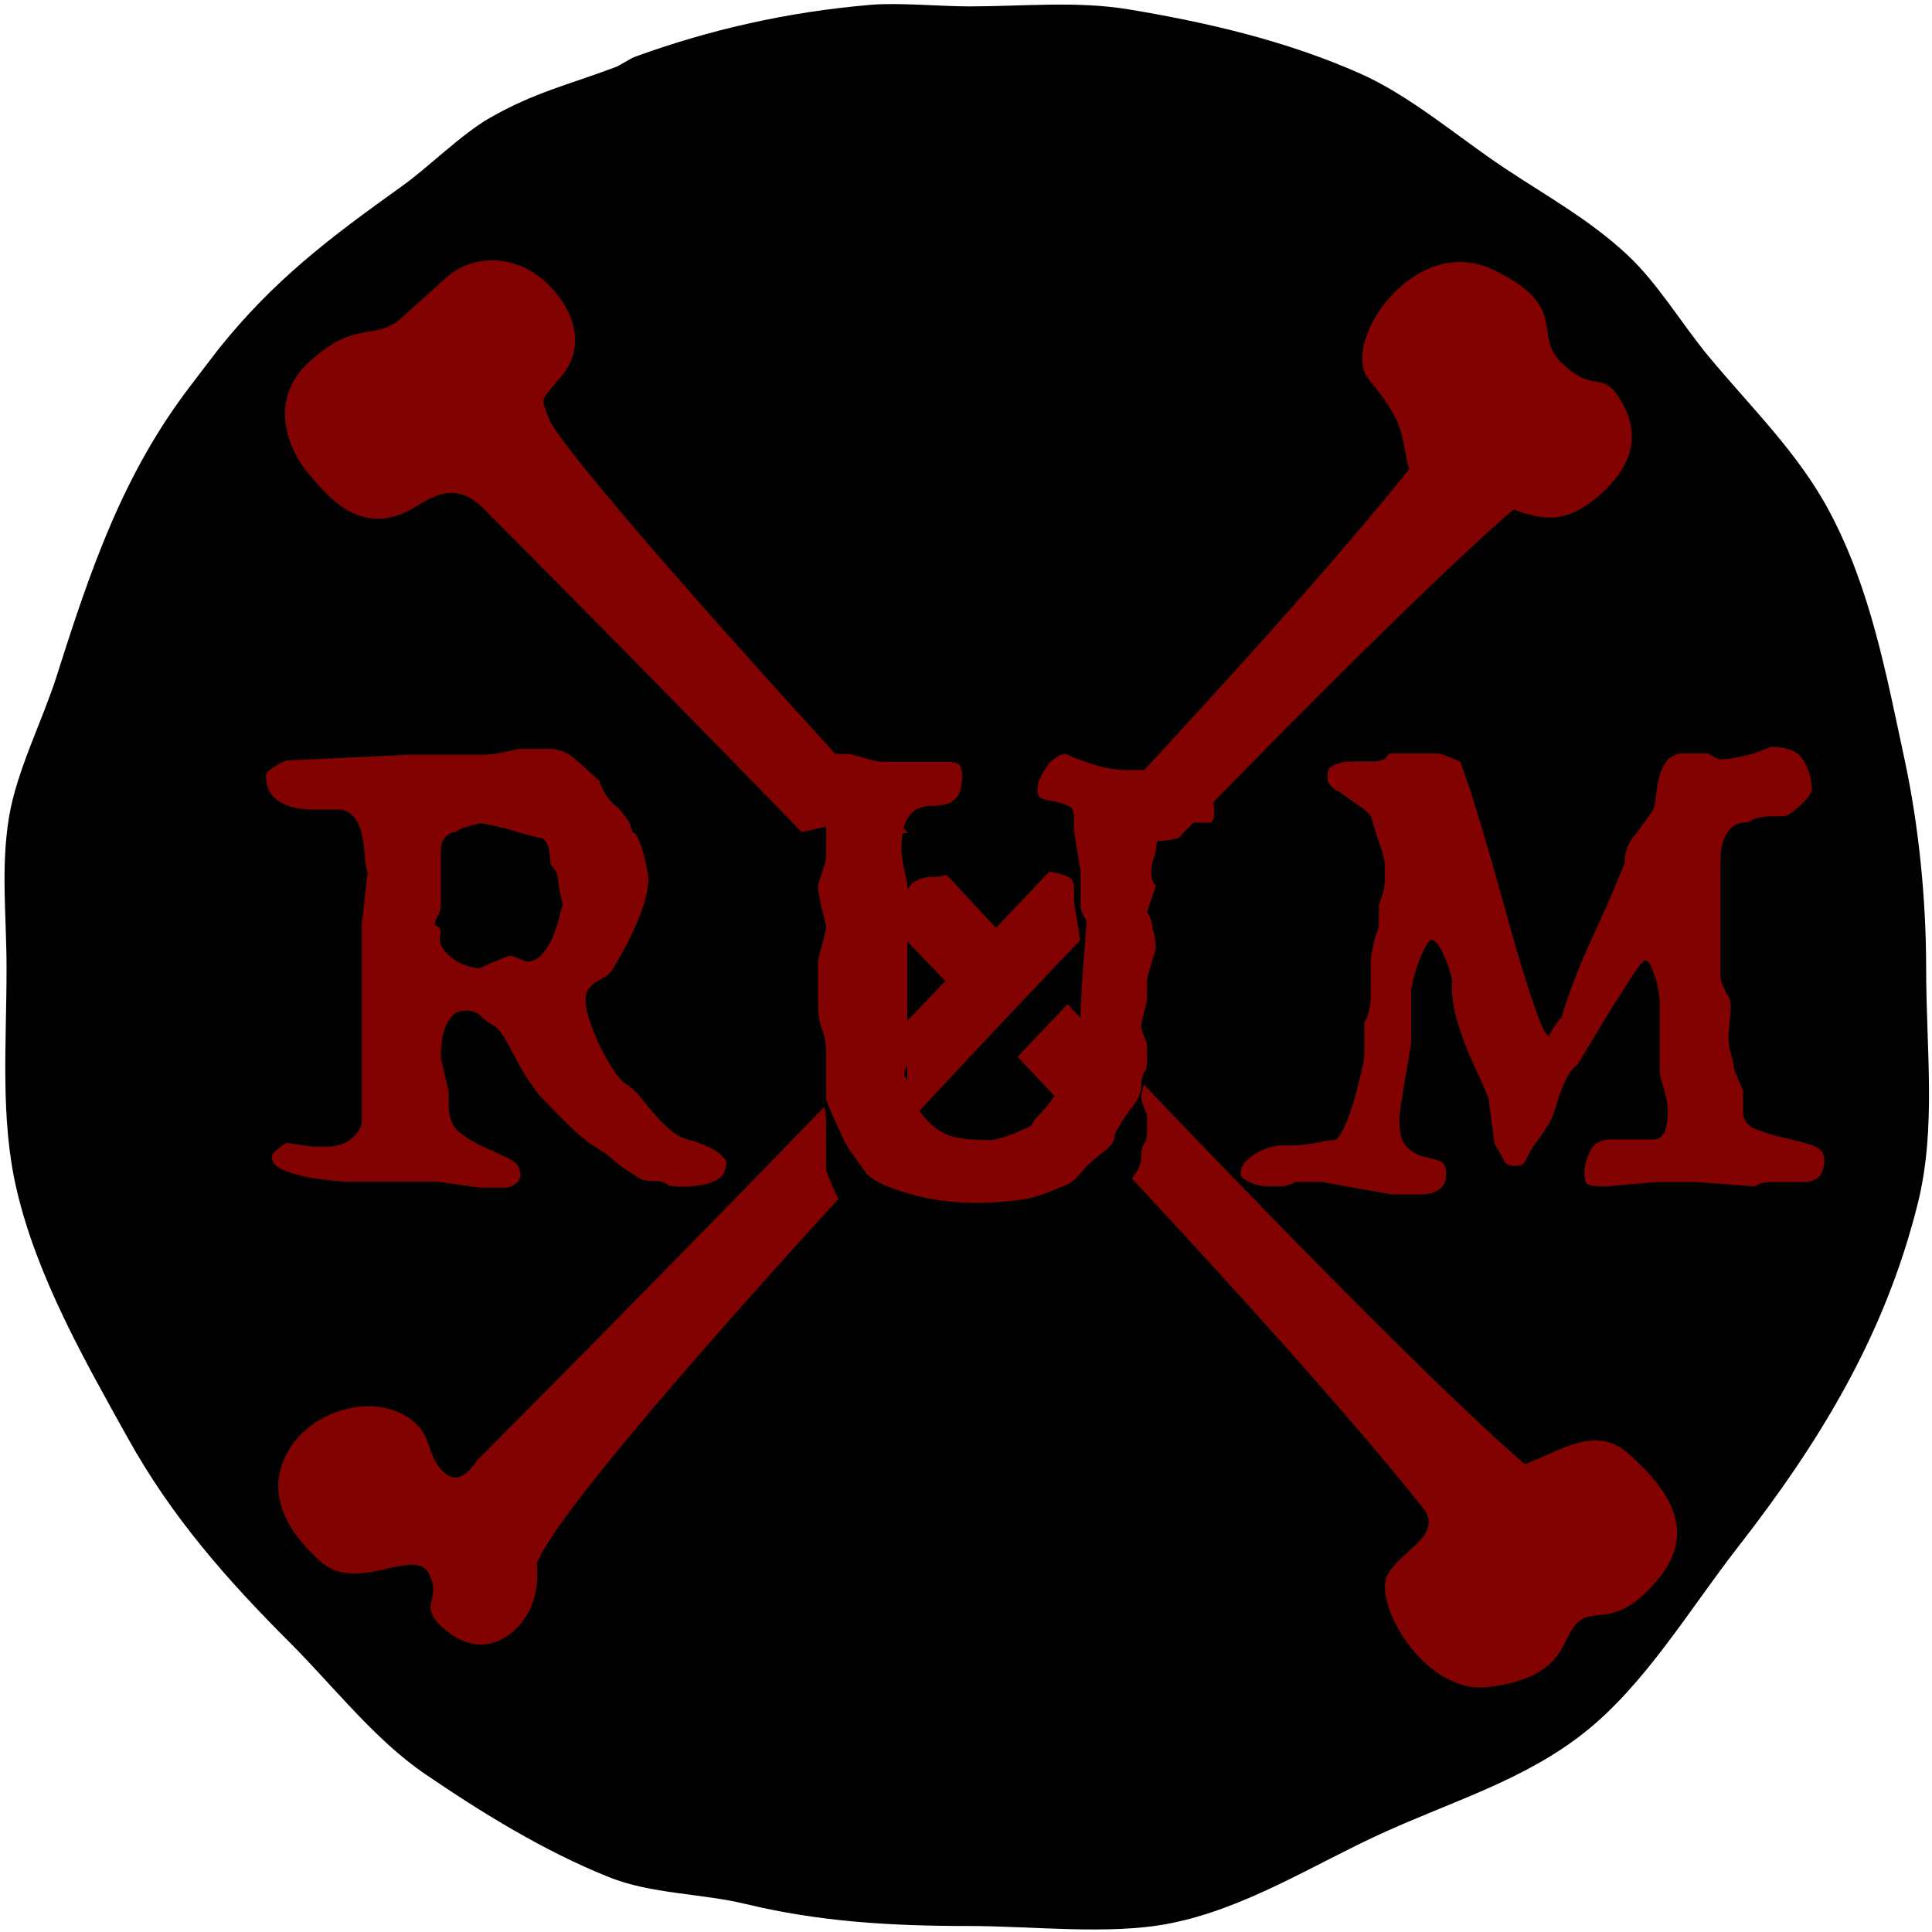
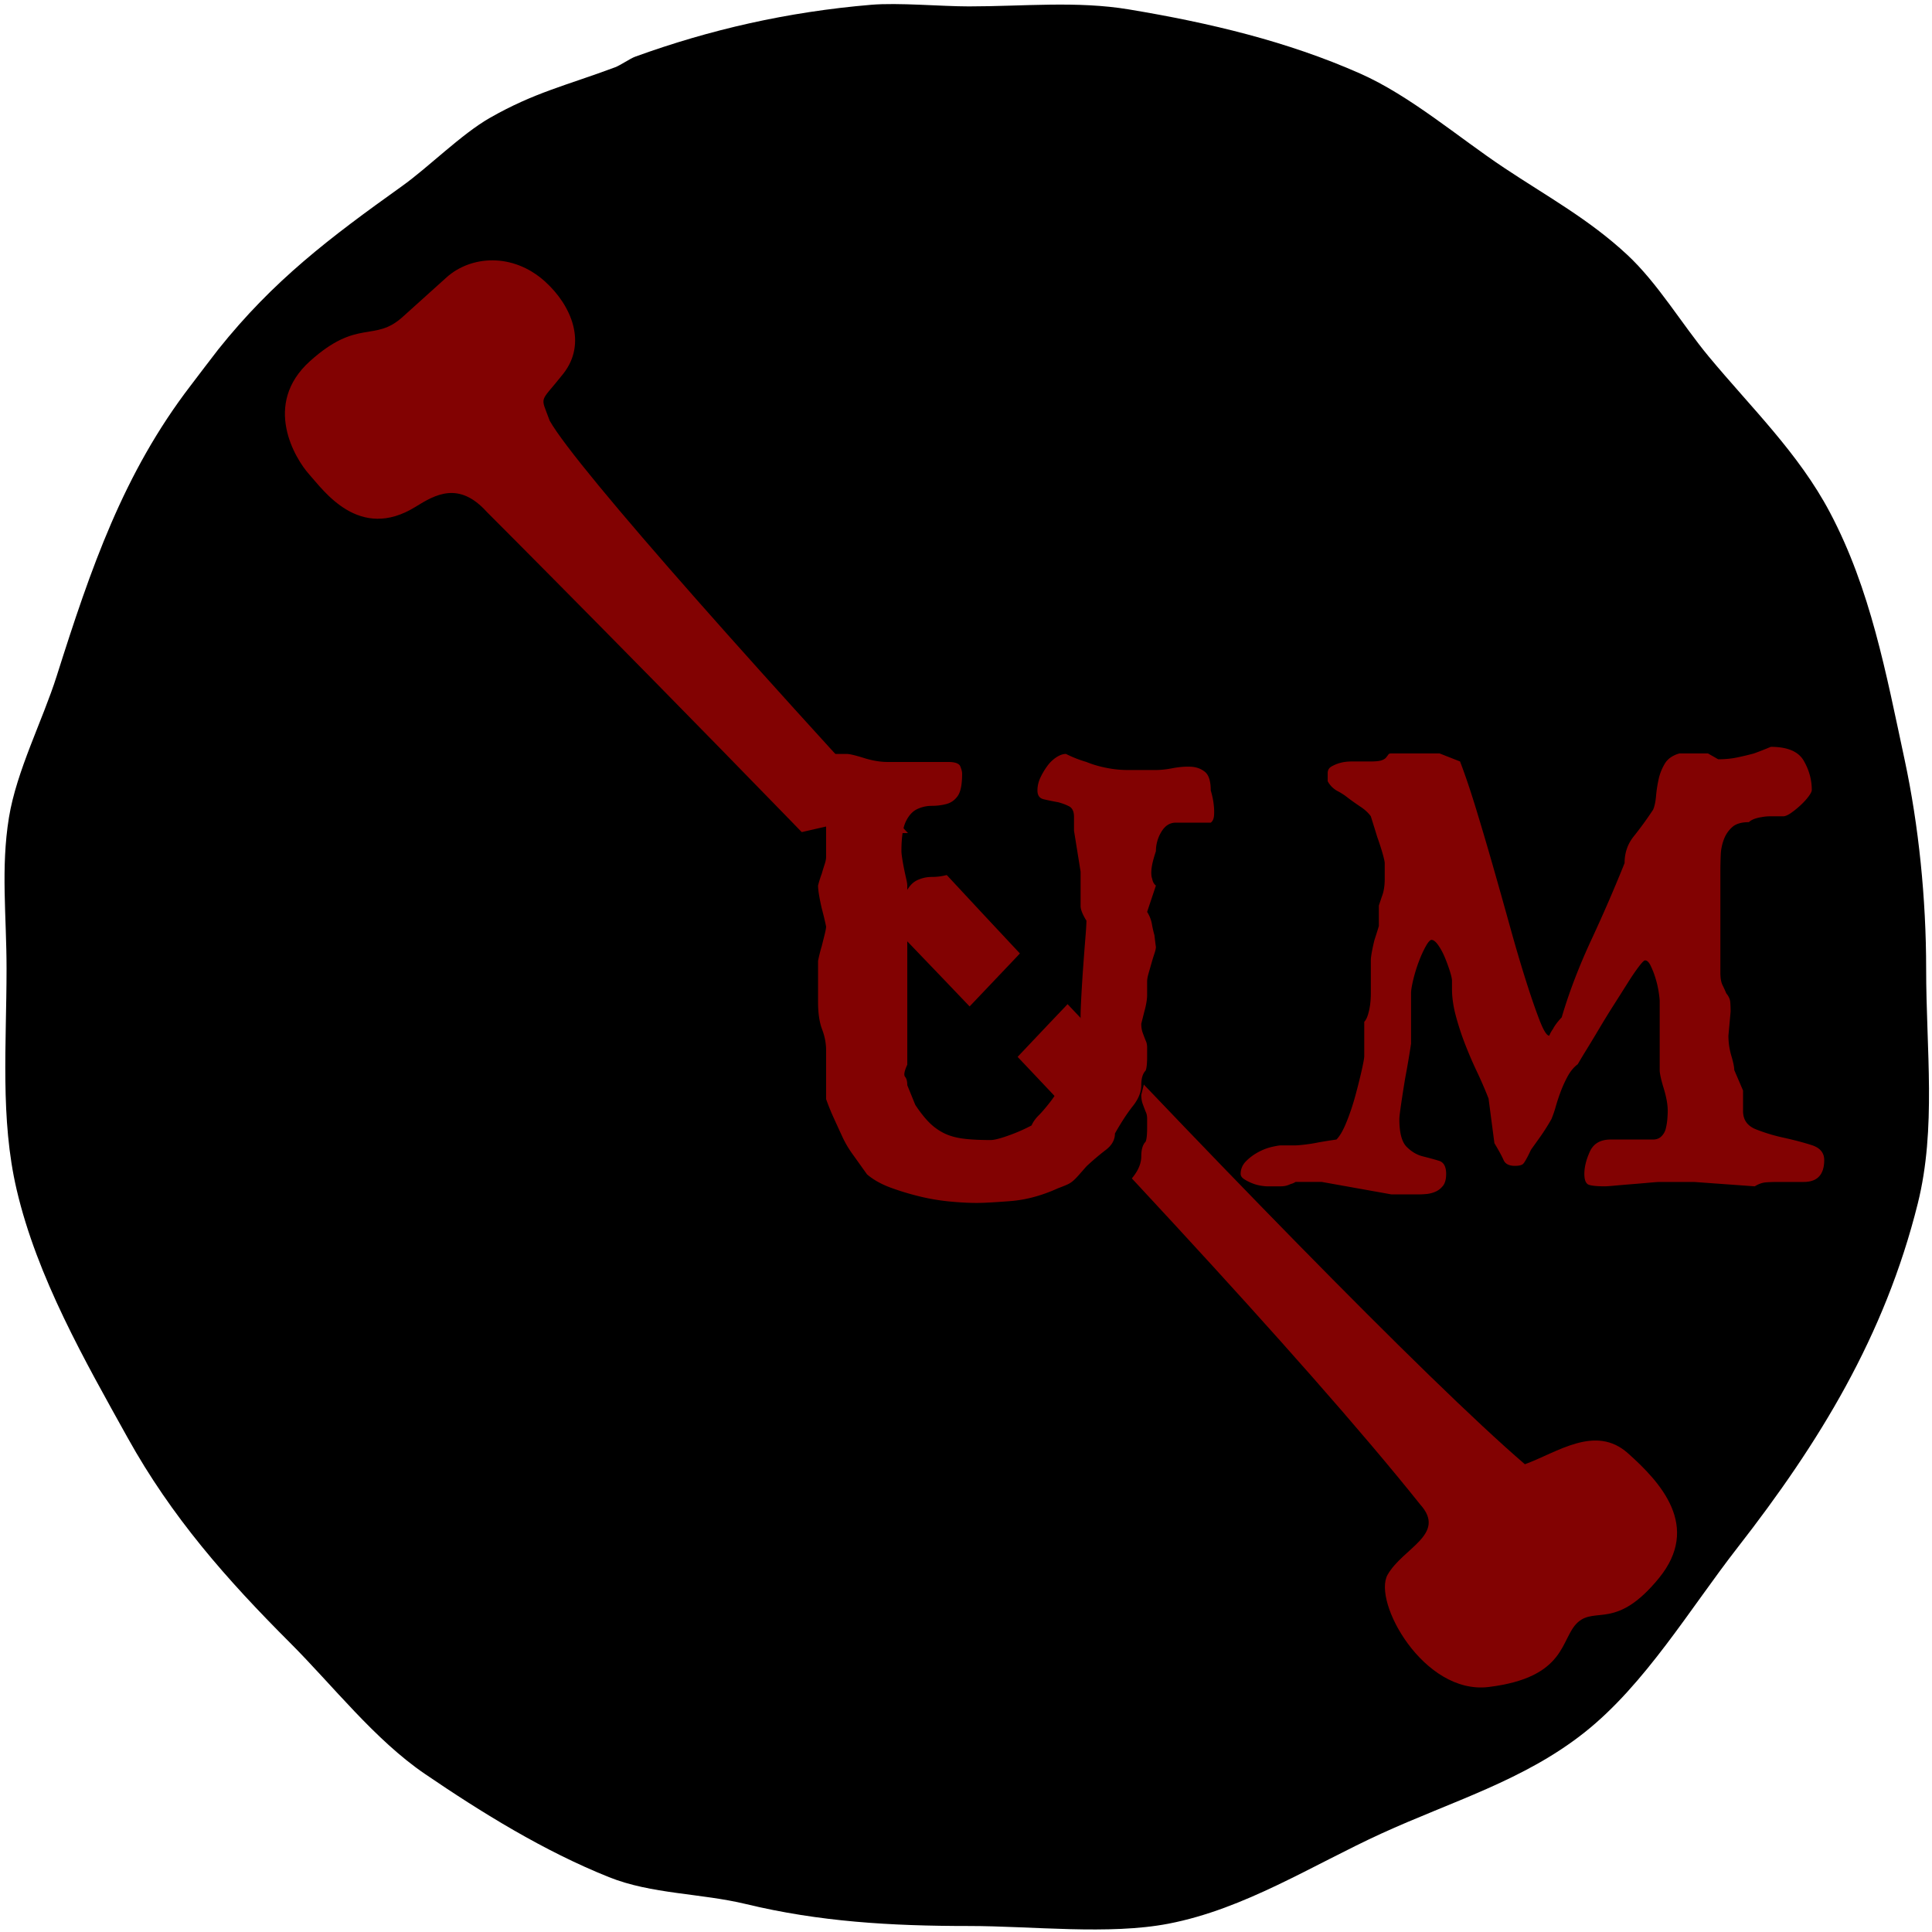
<svg xmlns="http://www.w3.org/2000/svg" width="2500" height="2500" viewBox="0 0 256 256" preserveAspectRatio="xMinYMin meet">
  <path d="M2.206 157.636c2.723 11.652 9.052 22.693 14.712 32.882C22.745 201.008 30 209.25 38.424 217.67c5.683 5.682 11.224 12.852 17.888 17.39 7.58 5.164 15.744 10.207 24.37 13.667 5.649 2.267 12.168 2.123 18.18 3.574 9.683 2.338 19.12 2.904 29.52 2.904 8.36 0 18.551 1.218 26.464-.31 10.085-1.946 19.076-7.767 28.168-11.928 9.423-4.313 18.905-7.042 26.935-13.405 8.053-6.38 13.976-16.402 20.293-24.509 10.802-13.868 19.49-27.996 23.873-45.579 2.484-9.961 1.11-20.382 1.11-31.111 0-9.266-.983-18.976-2.85-27.684-2.484-11.581-4.514-22.581-9.894-32.768-4.15-7.859-10.438-13.887-16.067-20.672-3.566-4.298-6.734-9.705-10.824-13.503-5.068-4.706-10.52-7.662-16.298-11.508-6.022-4.004-12.4-9.533-19.079-12.489-9.641-4.267-19.907-6.707-30.622-8.49-6.898-1.15-13.984-.401-21.208-.401-3.68 0-9.341-.518-12.942-.214-11.107.937-21.378 3.29-31.278 6.878-.65.236-1.979 1.15-2.64 1.397-6.478 2.419-10.69 3.33-16.624 6.718-3.773 2.156-8.099 6.516-11.62 9.03-9.645 6.89-17.04 12.484-24.357 21.643-.545.682-3.104 4.064-3.64 4.765-8.943 11.65-13.236 24.209-17.774 38.528-1.855 5.852-5.32 12.559-6.324 18.74-1.093 6.74-.316 12.982-.316 20.03 0 10.071-.858 19.871 1.338 29.273" />
  <path d="M188.186 199.353c3.558 3.952-2.281 5.744-4.317 9.3-2.035 3.556 4.783 15.947 13.4 14.882 10.426-1.288 9.453-6.456 11.8-8.568 2.345-2.111 5.108 1.033 10.734-5.838s.236-12.703-4.09-16.565c-4.327-3.863-9.394-.09-13.658 1.456C176.18 171.798 79.872 68.271 72.842 55.754c-1.267-3.472-1.391-2.2 1.787-6.222 3.18-4.024 1.12-9.031-2.392-12.213-4.282-3.882-9.856-3.455-13.073-.559l-5.828 5.249c-3.769 3.393-5.923.137-12.265 5.847-6.342 5.71-1.983 12.915-.088 15.02 1.896 2.104 6.608 8.908 14.07 4.283 2.635-1.633 5.753-3.435 9.46.682 0 0 92.587 92.57 123.673 131.512" fill="#820202" />
  <path d="M186.707 68.924c-1.214-4.613-.16-5.648-5.347-11.954-3.886-4.722 6.02-19.528 16.501-14.497 10.481 5.032 4.9 8.62 9.308 12.59 4.409 3.97 5.113.479 7.665 4.839 2.552 4.36 1.559 8.465-2.758 12.318-4.318 3.853-7.278 3.568-11.532 2.024C174.728 96.415 76.538 199.848 71.122 213.888c0 0 .766 4.77-2.294 8.17-3.06 3.4-6.783 3.38-10.181.321-3.398-3.059.017-3.576-1.834-7.17-1.852-3.596-9.509 2.786-14.35-1.574-4.843-4.36-7.438-9.561-4.055-14.999 3.383-5.437 11.972-7.538 16.636-3.339 2.17 1.954 1.576 4.538 3.801 6.543 2.225 2.003 3.972-1.15 4.473-1.707 0 0 92.374-92.357 123.389-131.21" />
-   <path d="M186.707 62.195c-1.215-4.613-.16-5.648-5.347-11.953-3.886-4.724 6.02-19.53 16.501-14.498 10.481 5.032 4.9 8.62 9.308 12.59 4.409 3.969 5.113.48 7.665 4.84 2.552 4.36 1.559 8.463-2.758 12.316-4.318 3.854-7.278 3.568-11.532 2.025C174.728 89.685 76.538 193.12 71.122 207.16c0 0 .766 4.77-2.294 8.169-3.06 3.399-6.783 3.38-10.181.322-3.398-3.06.017-3.576-1.834-7.171-1.852-3.595-9.509 2.787-14.35-1.573-4.843-4.36-7.438-9.562-4.055-15 3.383-5.437 11.972-7.538 16.636-3.339 2.17 1.955 1.576 4.539 3.801 6.543 2.225 2.003 3.972-1.15 4.473-1.707 0 0 92.374-92.358 123.389-131.209" fill="#820202" />
-   <path d="M72.74 99.225c1.293 0 2.504.501 3.634 1.503a175.923 175.923 0 0 1 3.053 2.762c.516 1.55 1.324 2.712 2.422 3.488.388.452.775.936 1.163 1.453.387.517.645 1.131.775 1.841.259 0 .517.275.775.824.259.549.485 1.195.678 1.937.194.744.356 1.438.485 2.084.129.646.193 1.066.193 1.26 0 .904-.161 1.906-.484 3.004a27.136 27.136 0 0 1-1.211 3.294 40.253 40.253 0 0 1-1.55 3.15 75.076 75.076 0 0 1-1.405 2.47 2.941 2.941 0 0 1-1.017 1.067c-.42.258-.824.5-1.212.726a3.424 3.424 0 0 0-1.018.92c-.29.388-.436.905-.436 1.551 0 .71.194 1.647.582 2.81a26.77 26.77 0 0 0 1.453 3.489 27.352 27.352 0 0 0 1.793 3.1c.614.904 1.115 1.454 1.502 1.647a9.064 9.064 0 0 1 2.083 1.938 61.42 61.42 0 0 0 1.938 2.325c.678.776 1.405 1.47 2.18 2.084.775.614 1.68 1.017 2.713 1.212.388.128 1.001.371 1.841.726.84.355 1.486.759 1.939 1.21.387.388.597.663.63.825.032.161-.017.5-.146 1.018-.194.71-.662 1.227-1.405 1.55a8.358 8.358 0 0 1-2.422.63 15.32 15.32 0 0 1-2.375.097c-.71-.033-1.13-.08-1.26-.146-.451-.387-1.05-.581-1.792-.581s-1.34-.065-1.792-.195c-1.744-1.033-2.972-1.872-3.683-2.519-.71-.645-1.55-1.259-2.519-1.84-.387-.195-.872-.533-1.453-1.018a38.607 38.607 0 0 1-1.89-1.696 59.39 59.39 0 0 1-2.035-2.035c-.678-.71-1.308-1.356-1.89-1.937a26.786 26.786 0 0 1-1.986-2.81 45.126 45.126 0 0 1-1.453-2.568c-.42-.808-.824-1.55-1.211-2.229-.388-.678-.808-1.21-1.26-1.598-.904-.517-1.566-1.003-1.987-1.455-.42-.451-1.082-.677-1.986-.677-.775 0-1.373.242-1.793.726a5.172 5.172 0 0 0-.968 1.695 8.468 8.468 0 0 0-.437 2.035 19.967 19.967 0 0 0-.096 1.745l1.066 4.554v1.938c0 1.55.5 2.714 1.502 3.489a15.709 15.709 0 0 0 3.245 1.937c1.164.517 2.245 1.018 3.246 1.502 1.002.484 1.503 1.212 1.503 2.18 0 .453-.226.84-.679 1.163-.452.323-.872.484-1.26.484h-3.488l-5.426-.775H45.996c-.193 0-.823-.047-1.89-.145a35.524 35.524 0 0 1-3.39-.484c-1.195-.226-2.277-.55-3.246-.97-.97-.419-1.454-.985-1.454-1.695 0-.194.097-.387.291-.582.193-.193.42-.387.679-.58.258-.26.58-.485.968-.679.194 0 .485.032.872.097l1.163.193c.452.065.936.13 1.453.194h1.939c1.291 0 2.373-.371 3.246-1.114.871-.742 1.308-1.534 1.308-2.374v-25.872l.775-6.977c-.195-.645-.323-1.421-.388-2.324a20.42 20.42 0 0 0-.34-2.568 6.192 6.192 0 0 0-.871-2.18c-.42-.647-1.05-1.067-1.89-1.261h-3.779c-.71 0-1.42-.064-2.132-.193a6.898 6.898 0 0 1-1.986-.679 4.037 4.037 0 0 1-1.502-1.356c-.387-.582-.58-1.357-.58-2.326 0-.193.144-.404.435-.63.29-.226.597-.436.92-.63.389-.258.84-.483 1.357-.678l16.376-.775h9.98c.194 0 .55-.033 1.067-.097a13.071 13.071 0 0 0 1.55-.29c.646-.13 1.323-.26 2.035-.389h3.779zm-9.205 9.885c-.258.065-.549.128-.872.193-.323.13-.678.242-1.066.34-.387.096-.807.307-1.26.63-.452 0-.887.21-1.308.629-.42.42-.63 1.083-.63 1.986v7.074c0 .516-.129.986-.387 1.405-.259.42-.388.824-.388 1.211l.388.194c.129.129.227.242.29.34.065.096.098.306.098.63-.194.645-.13 1.243.193 1.792.323.548.775 1.034 1.357 1.453a6.97 6.97 0 0 0 1.89.97c.678.225 1.243.338 1.695.338l1.744-.775a20.86 20.86 0 0 0 1.406-.58c.419-.195.79-.292 1.114-.292l1.938.775c.84 0 1.55-.338 2.131-1.017a8.442 8.442 0 0 0 1.406-2.326c.354-.872.63-1.712.823-2.519.194-.808.355-1.34.485-1.599L74 117.25a5.81 5.81 0 0 0-.145-1.308c-.097-.42-.404-.888-.92-1.405 0-.388-.049-.97-.146-1.745-.097-.775-.404-1.356-.92-1.744-.195 0-.663-.096-1.405-.29-.743-.194-1.551-.42-2.423-.678a38.288 38.288 0 0 0-2.617-.678c-.871-.195-1.502-.291-1.89-.291z" fill="#820202" />
-   <path d="M143.959 131.413a6.601 6.601 0 0 1-.388-.679c-.258-.517-.387-.937-.387-1.26v-4.554l-.872-5.426v-1.842c0-.71-.226-1.178-.678-1.404a7.03 7.03 0 0 0-1.454-.533c-.71-.13-1.34-.259-1.89-.387-.548-.13-.823-.517-.823-1.164 0-.58.13-1.146.388-1.695a9.348 9.348 0 0 1 .92-1.55 4.577 4.577 0 0 1 1.211-1.164c.452-.29.873-.436 1.26-.436a15.72 15.72 0 0 0 2.713 1.066c.776.324 1.647.582 2.616.776.97.193 1.906.29 2.81.29h3.78c.645 0 1.388-.08 2.228-.242.84-.162 1.632-.227 2.374-.194.743.032 1.373.258 1.89.679.516.42.775 1.243.775 2.47.194.647.323 1.26.388 1.84.064.518.08 1.003.048 1.455-.032.452-.178.775-.436.968h-4.652c-.774 0-1.404.405-1.89 1.212a4.915 4.915 0 0 0-.725 2.568c-.323.969-.517 1.744-.582 2.326-.065.581-.032 1.034.097 1.356.064.388.226.679.485.872L152 130.249c.324.517.533 1.05.63 1.599.097.549.211 1.05.34 1.502.064.582.129 1.099.194 1.55 0 .194-.065.485-.195.873-.128.387-.258.807-.387 1.26l-.388 1.355c-.129.453-.194.808-.194 1.067v1.841c0 .258-.032.58-.096.968-.065.389-.162.808-.291 1.26l-.388 1.551c0 .453.065.856.195 1.212.129.354.258.694.387 1.017.13.258.193.564.193.92v1.211c0 .905-.064 1.518-.193 1.841-.387.388-.582 1.034-.582 1.939 0 .904-.371 1.824-1.113 2.76-.743.938-1.535 2.148-2.375 3.635 0 .84-.404 1.566-1.211 2.18a34.557 34.557 0 0 0-2.568 2.18c-.452.516-.807.92-1.066 1.21-.258.292-.5.534-.726.728a3.106 3.106 0 0 1-.775.484c-.291.13-.695.29-1.212.485-2.131.968-4.231 1.534-6.298 1.696-2.067.16-3.553.242-4.458.242-1.098 0-2.309-.065-3.633-.194a28.454 28.454 0 0 1-3.973-.678 35.13 35.13 0 0 1-3.828-1.163c-1.227-.452-2.26-1.033-3.1-1.744l-1.938-2.713a13.716 13.716 0 0 1-1.357-2.326c-.387-.84-.743-1.615-1.066-2.325a31.69 31.69 0 0 1-1.066-2.617v-6.492c0-.904-.177-1.825-.533-2.762-.355-.936-.532-2.147-.532-3.633v-5.426c.13-.647.29-1.292.484-1.939l.388-1.55c.129-.517.193-.872.193-1.065a44.531 44.531 0 0 0-.581-2.423c-.323-1.421-.484-2.422-.484-3.004.13-.517.29-1.033.484-1.55.13-.452.259-.873.388-1.26.129-.388.193-.71.193-.97v-5.329c0-.452-.387-.84-1.162-1.162a17.201 17.201 0 0 0-2.568-.824 45.032 45.032 0 0 1-2.52-.678c-.742-.226-1.082-.5-1.017-.824 0-.84.355-1.68 1.066-2.52.71-.839 1.518-1.26 2.422-1.26l4.652-1.065h1.84c.388 0 1.147.178 2.278.534 1.13.355 2.18.532 3.149.532h8.042c.905 0 1.438.194 1.599.582.161.387.243.71.243.969 0 1.421-.194 2.406-.582 2.955-.387.55-.888.905-1.502 1.066a7.594 7.594 0 0 1-1.938.242c-.678 0-1.324.146-1.938.436-.613.291-1.114.84-1.502 1.648-.387.807-.58 2.115-.58 3.924 0 .194.031.5.096.92.065.42.145.873.242 1.357.097.485.194.937.291 1.356.097.42.145.728.145.92v23.741c-.387.84-.485 1.373-.29 1.599.193.226.29.598.29 1.115l1.066 2.615c.646.97 1.26 1.744 1.841 2.326a7.398 7.398 0 0 0 1.938 1.405c.71.355 1.55.597 2.52.727.969.13 2.196.193 3.681.193.452 0 1.227-.193 2.326-.58a22.471 22.471 0 0 0 3.101-1.357c.193-.453.5-.889.92-1.308.42-.42.92-1.001 1.503-1.744.58-.743 1.21-1.713 1.89-2.908.678-1.194 1.404-2.793 2.179-4.796v-3.779c0-.452.033-1.292.097-2.52.064-1.227.145-2.519.242-3.876.097-1.356.194-2.631.291-3.827.097-1.195.145-1.986.145-2.373" />
+   <path d="M143.959 131.413a6.601 6.601 0 0 1-.388-.679c-.258-.517-.387-.937-.387-1.26v-4.554l-.872-5.426v-1.842c0-.71-.226-1.178-.678-1.404a7.03 7.03 0 0 0-1.454-.533c-.71-.13-1.34-.259-1.89-.387-.548-.13-.823-.517-.823-1.164 0-.58.13-1.146.388-1.695a9.348 9.348 0 0 1 .92-1.55 4.577 4.577 0 0 1 1.211-1.164c.452-.29.873-.436 1.26-.436a15.72 15.72 0 0 0 2.713 1.066h3.78c.645 0 1.388-.08 2.228-.242.84-.162 1.632-.227 2.374-.194.743.032 1.373.258 1.89.679.516.42.775 1.243.775 2.47.194.647.323 1.26.388 1.84.064.518.08 1.003.048 1.455-.032.452-.178.775-.436.968h-4.652c-.774 0-1.404.405-1.89 1.212a4.915 4.915 0 0 0-.725 2.568c-.323.969-.517 1.744-.582 2.326-.065.581-.032 1.034.097 1.356.064.388.226.679.485.872L152 130.249c.324.517.533 1.05.63 1.599.097.549.211 1.05.34 1.502.064.582.129 1.099.194 1.55 0 .194-.065.485-.195.873-.128.387-.258.807-.387 1.26l-.388 1.355c-.129.453-.194.808-.194 1.067v1.841c0 .258-.032.58-.096.968-.065.389-.162.808-.291 1.26l-.388 1.551c0 .453.065.856.195 1.212.129.354.258.694.387 1.017.13.258.193.564.193.92v1.211c0 .905-.064 1.518-.193 1.841-.387.388-.582 1.034-.582 1.939 0 .904-.371 1.824-1.113 2.76-.743.938-1.535 2.148-2.375 3.635 0 .84-.404 1.566-1.211 2.18a34.557 34.557 0 0 0-2.568 2.18c-.452.516-.807.92-1.066 1.21-.258.292-.5.534-.726.728a3.106 3.106 0 0 1-.775.484c-.291.13-.695.29-1.212.485-2.131.968-4.231 1.534-6.298 1.696-2.067.16-3.553.242-4.458.242-1.098 0-2.309-.065-3.633-.194a28.454 28.454 0 0 1-3.973-.678 35.13 35.13 0 0 1-3.828-1.163c-1.227-.452-2.26-1.033-3.1-1.744l-1.938-2.713a13.716 13.716 0 0 1-1.357-2.326c-.387-.84-.743-1.615-1.066-2.325a31.69 31.69 0 0 1-1.066-2.617v-6.492c0-.904-.177-1.825-.533-2.762-.355-.936-.532-2.147-.532-3.633v-5.426c.13-.647.29-1.292.484-1.939l.388-1.55c.129-.517.193-.872.193-1.065a44.531 44.531 0 0 0-.581-2.423c-.323-1.421-.484-2.422-.484-3.004.13-.517.29-1.033.484-1.55.13-.452.259-.873.388-1.26.129-.388.193-.71.193-.97v-5.329c0-.452-.387-.84-1.162-1.162a17.201 17.201 0 0 0-2.568-.824 45.032 45.032 0 0 1-2.52-.678c-.742-.226-1.082-.5-1.017-.824 0-.84.355-1.68 1.066-2.52.71-.839 1.518-1.26 2.422-1.26l4.652-1.065h1.84c.388 0 1.147.178 2.278.534 1.13.355 2.18.532 3.149.532h8.042c.905 0 1.438.194 1.599.582.161.387.243.71.243.969 0 1.421-.194 2.406-.582 2.955-.387.55-.888.905-1.502 1.066a7.594 7.594 0 0 1-1.938.242c-.678 0-1.324.146-1.938.436-.613.291-1.114.84-1.502 1.648-.387.807-.58 2.115-.58 3.924 0 .194.031.5.096.92.065.42.145.873.242 1.357.097.485.194.937.291 1.356.097.42.145.728.145.92v23.741c-.387.84-.485 1.373-.29 1.599.193.226.29.598.29 1.115l1.066 2.615c.646.97 1.26 1.744 1.841 2.326a7.398 7.398 0 0 0 1.938 1.405c.71.355 1.55.597 2.52.727.969.13 2.196.193 3.681.193.452 0 1.227-.193 2.326-.58a22.471 22.471 0 0 0 3.101-1.357c.193-.453.5-.889.92-1.308.42-.42.92-1.001 1.503-1.744.58-.743 1.21-1.713 1.89-2.908.678-1.194 1.404-2.793 2.179-4.796v-3.779c0-.452.033-1.292.097-2.52.064-1.227.145-2.519.242-3.876.097-1.356.194-2.631.291-3.827.097-1.195.145-1.986.145-2.373" />
  <path d="M143.959 121.991a6.395 6.395 0 0 1-.388-.678c-.258-.517-.387-.936-.387-1.26V115.5l-.872-5.427v-1.84c0-.712-.226-1.18-.678-1.406a7.088 7.088 0 0 0-1.454-.533 36.787 36.787 0 0 1-1.89-.388c-.548-.13-.823-.517-.823-1.162 0-.582.13-1.147.388-1.696.257-.55.565-1.066.92-1.55a4.588 4.588 0 0 1 1.211-1.163c.452-.29.873-.436 1.26-.436a15.72 15.72 0 0 0 2.713 1.066c.776.322 1.647.581 2.616.775.97.194 1.906.29 2.81.29h3.78c.645 0 1.388-.08 2.228-.242.84-.161 1.632-.226 2.374-.194.743.033 1.373.26 1.89.678.516.42.775 1.245.775 2.472.194.645.323 1.259.388 1.84.064.518.08 1.002.048 1.454-.032.452-.178.775-.436.97h-4.652c-.774 0-1.404.403-1.89 1.21a4.915 4.915 0 0 0-.725 2.568c-.323.97-.517 1.745-.582 2.325-.065.582-.032 1.034.097 1.357.064.388.226.678.485.873L152 120.829c.324.517.533 1.05.63 1.599.097.549.211 1.05.34 1.502.064.58.129 1.098.194 1.55 0 .194-.065.484-.195.871-.128.389-.258.808-.387 1.26l-.388 1.357c-.129.452-.194.808-.194 1.066v1.84c0 .26-.032.583-.096.97-.065.388-.162.808-.291 1.26l-.388 1.55c0 .452.065.856.195 1.211.129.356.258.695.387 1.017.13.26.193.566.193.922v1.211c0 .904-.064 1.518-.193 1.84-.387.388-.582 1.034-.582 1.938 0 .905-.371 1.825-1.113 2.763-.743.936-1.535 2.147-2.375 3.633 0 .84-.404 1.566-1.211 2.18a34.586 34.586 0 0 0-2.568 2.18c-.452.517-.807.92-1.066 1.212-.258.29-.5.532-.726.727a3.165 3.165 0 0 1-.775.484c-.291.13-.695.29-1.212.484-2.131.97-4.231 1.535-6.298 1.696-2.067.162-3.553.242-4.458.242-1.098 0-2.309-.064-3.633-.194a28.165 28.165 0 0 1-3.973-.678c-1.325-.323-2.6-.71-3.828-1.163-1.227-.452-2.26-1.034-3.1-1.744l-1.938-2.713c-.517-.71-.97-1.485-1.357-2.325-.387-.84-.743-1.616-1.066-2.326a31.526 31.526 0 0 1-1.066-2.616v-6.493c0-.904-.177-1.824-.533-2.76-.355-.938-.532-2.15-.532-3.635v-5.426c.13-.646.29-1.292.484-1.938l.388-1.55c.129-.517.193-.872.193-1.067a44.757 44.757 0 0 0-.581-2.422c-.323-1.42-.484-2.422-.484-3.003.13-.517.29-1.034.484-1.551.13-.453.259-.872.388-1.26.129-.387.193-.71.193-.969v-5.329c0-.452-.387-.84-1.162-1.162a17.087 17.087 0 0 0-2.568-.824 45.032 45.032 0 0 1-2.52-.678c-.742-.226-1.082-.501-1.017-.824 0-.84.355-1.68 1.066-2.52.71-.839 1.518-1.26 2.422-1.26l4.652-1.065h1.84c.388 0 1.147.177 2.278.533 1.13.355 2.18.533 3.149.533h8.042c.905 0 1.438.194 1.599.581.161.388.243.71.243.97 0 1.42-.194 2.405-.582 2.954-.387.55-.888.904-1.502 1.066a7.55 7.55 0 0 1-1.938.243c-.678 0-1.324.145-1.938.435-.613.291-1.114.84-1.502 1.648-.387.808-.58 2.115-.58 3.924 0 .194.031.5.096.92.065.421.145.872.242 1.358.097.484.194.936.291 1.356.097.42.145.726.145.92v23.74c-.387.84-.485 1.374-.29 1.6.193.226.29.596.29 1.113l1.066 2.617c.646.97 1.26 1.744 1.841 2.325a7.424 7.424 0 0 0 1.938 1.406c.71.355 1.55.597 2.52.727.969.128 2.196.193 3.681.193.452 0 1.227-.193 2.326-.582a22.59 22.59 0 0 0 3.101-1.356c.193-.452.5-.888.92-1.308.42-.42.92-1.001 1.503-1.745.58-.742 1.21-1.71 1.89-2.906.678-1.196 1.404-2.794 2.179-4.796v-3.78c0-.452.033-1.292.097-2.519s.145-2.52.242-3.876c.097-1.356.194-2.632.291-3.828.097-1.194.145-1.986.145-2.374M234.644 98.96c2.198 0 3.651.613 4.361 1.84s1.066 2.52 1.066 3.876c0 .194-.145.485-.436.873-.29.387-.646.775-1.066 1.162-.42.388-.84.727-1.259 1.018-.42.29-.759.435-1.018.435h-1.648a6.01 6.01 0 0 0-1.162.098c-.84.129-1.421.355-1.744.678-.968 0-1.696.21-2.18.63a4.07 4.07 0 0 0-1.114 1.599 6.443 6.443 0 0 0-.437 2.131 52.18 52.18 0 0 0-.047 2.132V128.9c0 .712.096 1.26.29 1.648.194.388.355.743.485 1.066.322.387.5.775.532 1.163.032.388.048.807.048 1.26l-.29 3.197c0 .904.129 1.793.388 2.665.258.872.387 1.502.387 1.89l1.163 2.713v2.713c0 1.162.566 1.97 1.695 2.422a23.44 23.44 0 0 0 3.683 1.114c1.324.291 2.552.614 3.681.97 1.131.355 1.697 1.017 1.697 1.986 0 1.938-.905 2.907-2.714 2.907h-3.488c-.452 0-.936.016-1.453.048-.517.033-1.034.21-1.55.533l-8.043-.58h-4.554c-.194 0-.647.031-1.357.096-.711.065-1.47.13-2.277.193-.808.065-1.567.13-2.277.194-.711.065-1.163.097-1.357.097-.969 0-1.663-.065-2.084-.193-.419-.13-.63-.614-.63-1.455 0-.903.243-1.888.728-2.954.484-1.066 1.405-1.599 2.761-1.599h5.62c.453 0 .824-.145 1.115-.436.29-.291.484-.647.58-1.066.098-.42.162-.84.195-1.26.032-.42.049-.76.049-1.017 0-.84-.179-1.842-.533-3.004-.356-1.163-.533-1.97-.533-2.423v-9.108c0-.258-.049-.695-.145-1.308a12.838 12.838 0 0 0-.437-1.841 11.06 11.06 0 0 0-.63-1.599c-.225-.452-.468-.678-.726-.678-.13 0-.404.274-.824.824-.42.549-.905 1.259-1.454 2.131-.548.872-1.162 1.841-1.84 2.907a120.22 120.22 0 0 0-1.939 3.149 210.005 210.005 0 0 1-1.695 2.81 71.507 71.507 0 0 0-1.163 1.938c-.517.388-.953.905-1.309 1.55a15.98 15.98 0 0 0-.92 1.987 25.483 25.483 0 0 0-.678 2.034 14.53 14.53 0 0 1-.581 1.697 28.172 28.172 0 0 1-1.502 2.374l-1.211 1.695c-.517 1.099-.873 1.728-1.066 1.89-.195.16-.55.243-1.066.243-.775 0-1.276-.26-1.502-.776-.226-.517-.63-1.26-1.212-2.229l-.774-5.91a54.597 54.597 0 0 0-1.551-3.586 54.679 54.679 0 0 1-1.6-3.73 36.032 36.032 0 0 1-1.21-3.73c-.323-1.229-.485-2.391-.485-3.489v-1.066c0-.259-.096-.695-.29-1.309a20.807 20.807 0 0 0-.679-1.84 8.25 8.25 0 0 0-.871-1.6c-.324-.451-.614-.677-.873-.677-.193 0-.452.29-.775.872-.323.58-.63 1.26-.92 2.034-.291.776-.533 1.567-.727 2.375-.194.807-.29 1.404-.29 1.792v6.686a130.9 130.9 0 0 1-.776 4.554 184.573 184.573 0 0 0-.533 3.392c-.162 1.097-.242 1.776-.242 2.035 0 1.809.322 3.036.969 3.681.645.647 1.357 1.066 2.132 1.26.775.194 1.485.388 2.131.582.647.193.97.775.97 1.743 0 .712-.146 1.245-.437 1.6-.29.355-.63.614-1.017.775a3.868 3.868 0 0 1-1.163.291c-.388.032-.679.048-.872.048h-3.78l-9.204-1.647h-3.489c-.194.129-.42.226-.678.29-.387.194-.808.291-1.26.291h-1.84c-.195 0-.485-.032-.872-.097a5.226 5.226 0 0 1-1.164-.34 5.943 5.943 0 0 1-1.017-.532c-.29-.194-.436-.42-.436-.679 0-.645.242-1.21.727-1.695a6.776 6.776 0 0 1 1.647-1.211 7.25 7.25 0 0 1 1.793-.679c.581-.128.969-.193 1.162-.193h1.938c.194 0 .581-.033 1.163-.097a21.41 21.41 0 0 0 1.84-.29 63.47 63.47 0 0 1 2.423-.388c.452-.452.905-1.244 1.357-2.375a31.47 31.47 0 0 0 1.162-3.488c.324-1.194.598-2.293.824-3.294.226-1.001.34-1.632.34-1.89v-4.554c.193-.194.355-.5.484-.92.13-.42.226-.856.29-1.308.066-.517.097-1.034.097-1.551v-4.36c0-.26.05-.647.146-1.164.097-.516.21-1.033.34-1.55.193-.581.387-1.195.58-1.84v-2.714c.13-.387.26-.775.388-1.162.13-.324.226-.679.29-1.066.065-.387.097-.808.097-1.26v-2.132c0-.194-.096-.63-.29-1.308a31.735 31.735 0 0 0-.678-2.083c-.259-.84-.549-1.777-.873-2.81-.322-.453-.775-.872-1.356-1.26-.581-.387-1.13-.776-1.647-1.163a8.176 8.176 0 0 0-1.405-.92 3.187 3.187 0 0 1-1.308-1.308v-1.066c0-.388.161-.679.484-.873a4.896 4.896 0 0 1 1.163-.484c.453-.13 1.001-.193 1.647-.193h2.422c.647 0 1.115-.049 1.406-.146.29-.097.5-.226.63-.387.129-.162.226-.29.29-.389.065-.096.194-.144.388-.144h6.395l2.713 1.066c.646 1.68 1.341 3.73 2.084 6.153a422.21 422.21 0 0 1 2.276 7.703 982.7 982.7 0 0 1 2.277 8.091c.743 2.68 1.455 5.087 2.132 7.219.678 2.132 1.276 3.86 1.793 5.184.517 1.324.937 1.986 1.26 1.986.129-.323.291-.614.484-.872.13-.259.307-.533.533-.823.226-.291.436-.533.63-.728.969-3.294 2.277-6.717 3.924-10.27a206.877 206.877 0 0 0 4.41-10.175c0-1.356.404-2.536 1.21-3.537a48.536 48.536 0 0 0 2.568-3.536c.195-.452.323-1.05.388-1.793.065-.743.178-1.485.34-2.228a6.83 6.83 0 0 1 .823-2.084c.388-.646 1.033-1.098 1.938-1.356h3.779l1.357.775c.904 0 1.744-.08 2.519-.242.775-.162 1.518-.34 2.228-.533.711-.259 1.453-.55 2.228-.873" fill="#820202" />
</svg>